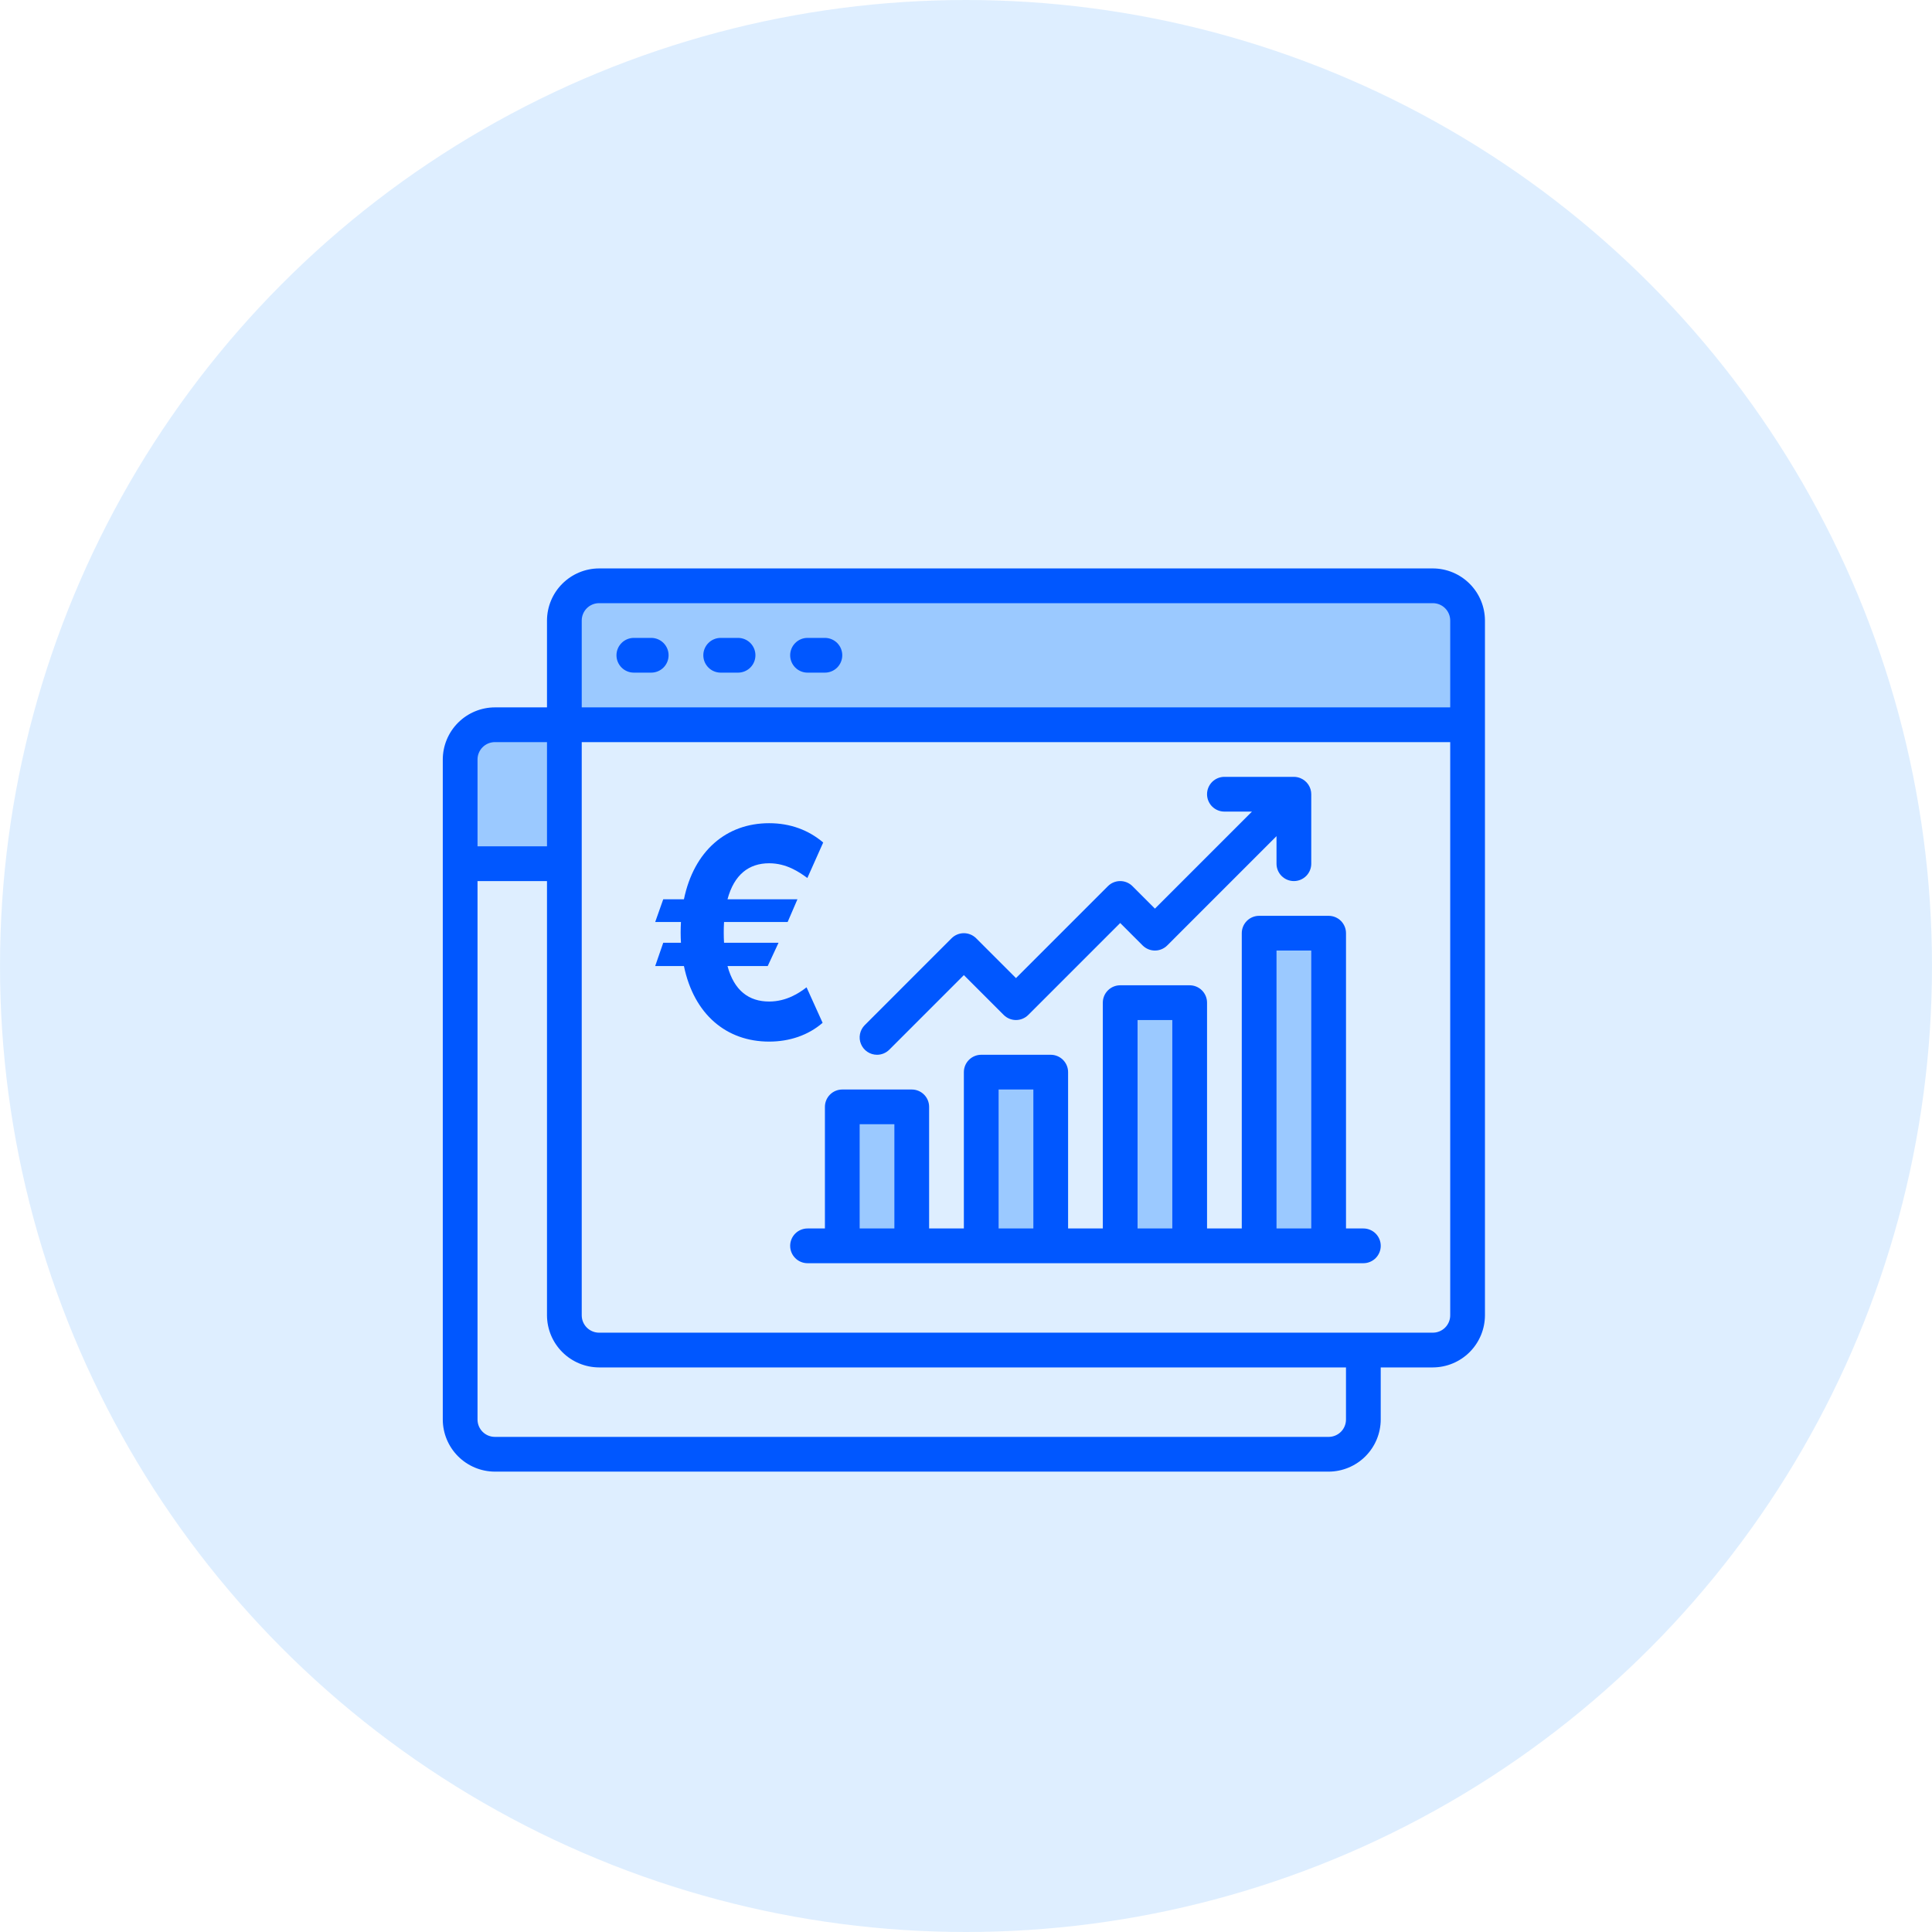
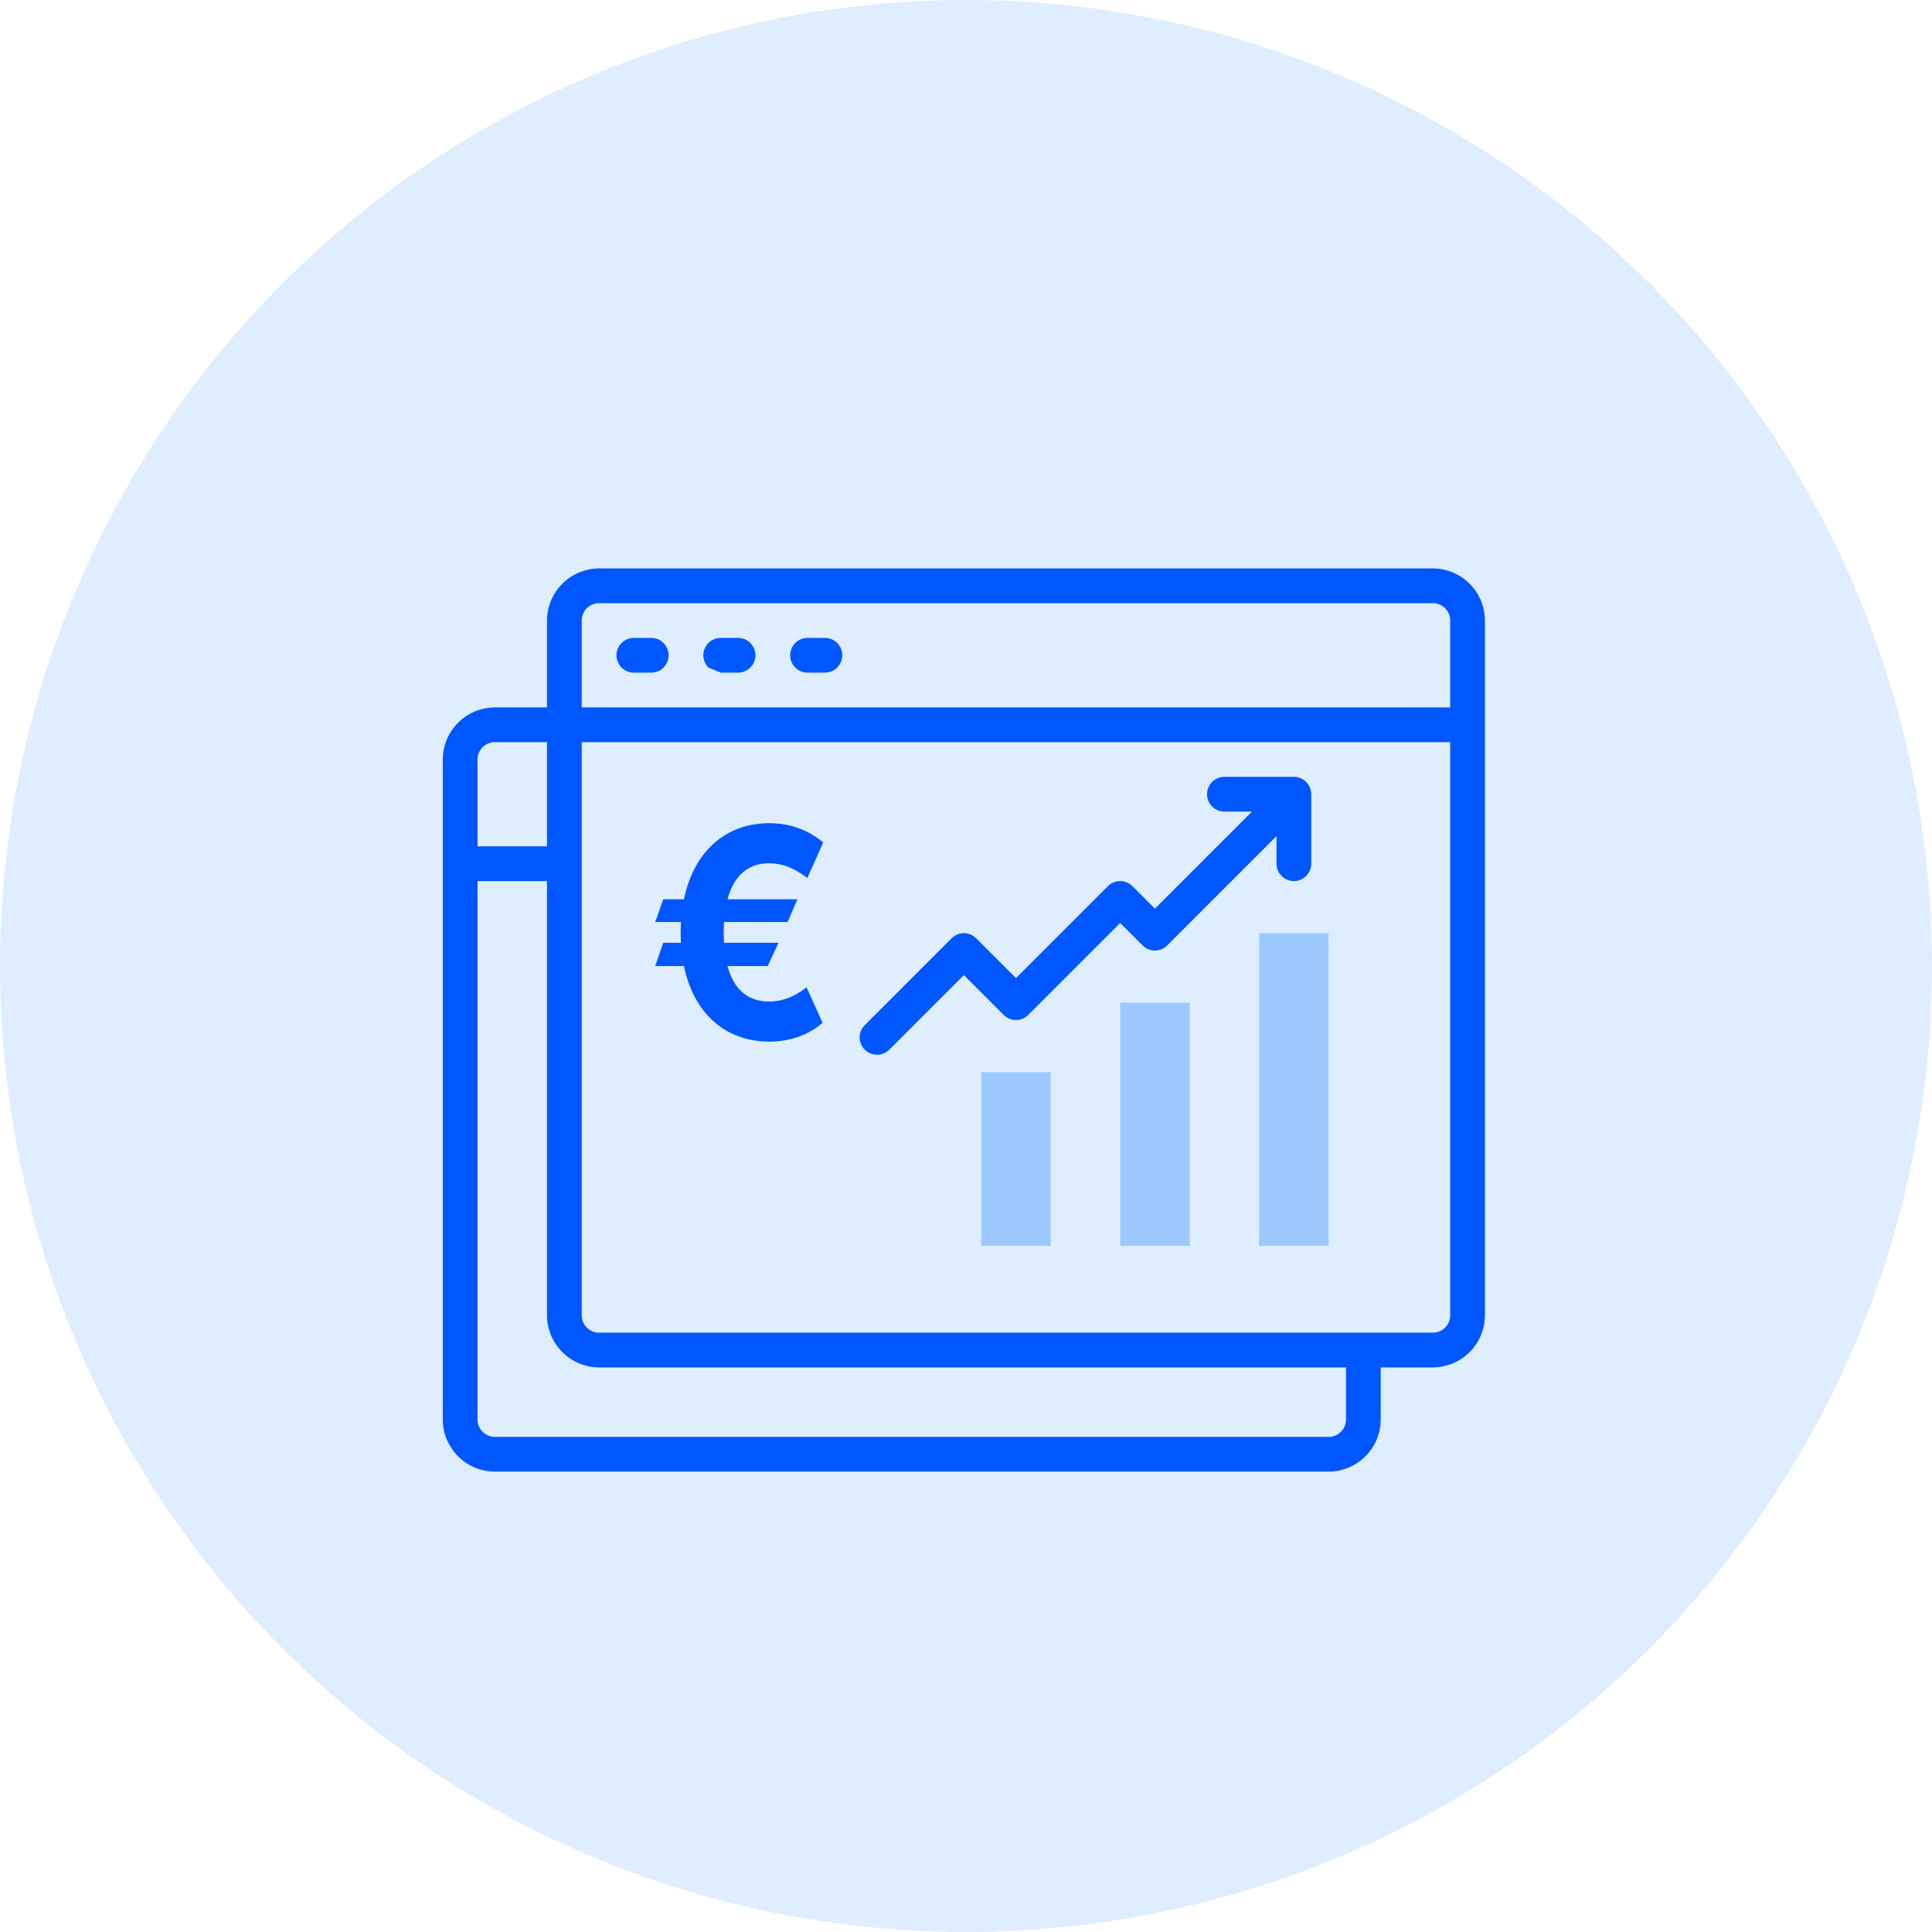
<svg xmlns="http://www.w3.org/2000/svg" width="115" height="115" viewBox="0 0 115 115" fill="none">
  <circle opacity="0.5" cx="57.5" cy="57.5" r="57.5" fill="#BFDFFF" />
-   <path d="M33.593 43.14H29.458C28.91 43.141 28.385 43.36 27.998 43.747C27.61 44.135 27.392 44.66 27.39 45.208V51.411H33.593V43.14Z" fill="#9BC9FF" />
-   <path d="M85.288 34.869H35.661C35.113 34.869 34.587 35.087 34.199 35.474C33.811 35.862 33.593 36.388 33.593 36.936V43.14H87.356V36.936C87.356 36.388 87.138 35.862 86.75 35.474C86.362 35.087 85.836 34.869 85.288 34.869Z" fill="#9BC9FF" />
-   <path d="M50.136 65.885H54.271V74.157H50.136V65.885Z" fill="#9BC9FF" />
  <path d="M58.407 63.818H62.542V74.157H58.407V63.818Z" fill="#9BC9FF" />
  <path d="M66.678 59.682H70.814V74.157H66.678V59.682Z" fill="#9BC9FF" />
  <path d="M74.949 55.547H79.085V74.157H74.949V55.547Z" fill="#9BC9FF" />
  <path d="M47.467 53.529H43.304C43.699 52.052 44.584 51.385 45.781 51.385C46.824 51.385 47.585 51.916 48.057 52.262L49 50.149C48.127 49.408 47.042 49 45.781 49C43.233 49 41.305 50.65 40.71 53.529H39.478L39 54.882H40.533C40.521 55.086 40.515 55.296 40.515 55.512C40.515 55.716 40.521 55.92 40.533 56.118H39.478L39 57.502H40.71C41.305 60.375 43.233 62 45.781 62C46.995 62 48.11 61.623 48.965 60.882L48.009 58.769C47.579 59.102 46.818 59.615 45.781 59.615C44.584 59.615 43.699 58.972 43.304 57.502H45.698L46.341 56.118H43.098C43.086 55.926 43.08 55.722 43.08 55.512C43.08 55.29 43.086 55.08 43.098 54.882H46.883L47.467 53.529Z" fill="#0057FF" />
  <path d="M85.288 33.835H35.661C34.839 33.837 34.052 34.165 33.471 34.746C32.889 35.327 32.562 36.114 32.559 36.936V42.106H29.458C28.636 42.108 27.848 42.436 27.267 43.017C26.686 43.598 26.358 44.386 26.356 45.208V84.496C26.358 85.317 26.686 86.105 27.267 86.686C27.848 87.267 28.636 87.595 29.458 87.597H79.085C79.906 87.595 80.694 87.267 81.275 86.686C81.856 86.105 82.184 85.317 82.186 84.496V81.394H85.288C86.11 81.391 86.897 81.064 87.478 80.483C88.06 79.901 88.387 79.114 88.39 78.292V36.936C88.387 36.114 88.06 35.327 87.478 34.746C86.897 34.165 86.11 33.837 85.288 33.835ZM28.424 45.208C28.424 44.933 28.533 44.67 28.727 44.477C28.921 44.283 29.183 44.174 29.458 44.174H32.559V50.377H28.424V45.208ZM80.118 84.496C80.118 84.77 80.01 85.033 79.816 85.227C79.622 85.421 79.359 85.529 79.085 85.529H29.458C29.183 85.529 28.921 85.421 28.727 85.227C28.533 85.033 28.424 84.77 28.424 84.496V52.445H32.559V78.292C32.562 79.114 32.889 79.901 33.471 80.483C34.052 81.064 34.839 81.391 35.661 81.394H80.118V84.496ZM86.322 78.292C86.322 78.566 86.213 78.829 86.019 79.023C85.825 79.217 85.562 79.326 85.288 79.326H35.661C35.387 79.326 35.124 79.217 34.93 79.023C34.736 78.829 34.627 78.566 34.627 78.292V44.174H86.322V78.292ZM86.322 42.106H34.627V36.936C34.627 36.662 34.736 36.399 34.93 36.205C35.124 36.011 35.387 35.903 35.661 35.903H85.288C85.562 35.903 85.825 36.011 86.019 36.205C86.213 36.399 86.322 36.662 86.322 36.936V42.106Z" fill="#0057FF" />
  <path d="M37.729 40.038H38.763C39.037 40.038 39.3 39.929 39.494 39.735C39.688 39.541 39.797 39.278 39.797 39.004C39.797 38.73 39.688 38.467 39.494 38.273C39.3 38.079 39.037 37.97 38.763 37.97H37.729C37.455 37.97 37.191 38.079 36.998 38.273C36.804 38.467 36.695 38.73 36.695 39.004C36.695 39.278 36.804 39.541 36.998 39.735C37.191 39.929 37.455 40.038 37.729 40.038Z" fill="#0057FF" />
-   <path d="M42.898 40.038H43.932C44.206 40.038 44.469 39.929 44.663 39.735C44.857 39.541 44.966 39.278 44.966 39.004C44.966 38.73 44.857 38.467 44.663 38.273C44.469 38.079 44.206 37.97 43.932 37.97H42.898C42.624 37.97 42.361 38.079 42.167 38.273C41.973 38.467 41.864 38.73 41.864 39.004C41.864 39.278 41.973 39.541 42.167 39.735C42.361 39.929 42.624 40.038 42.898 40.038Z" fill="#0057FF" />
+   <path d="M42.898 40.038H43.932C44.206 40.038 44.469 39.929 44.663 39.735C44.857 39.541 44.966 39.278 44.966 39.004C44.966 38.73 44.857 38.467 44.663 38.273C44.469 38.079 44.206 37.97 43.932 37.97H42.898C42.624 37.97 42.361 38.079 42.167 38.273C41.973 38.467 41.864 38.73 41.864 39.004C41.864 39.278 41.973 39.541 42.167 39.735Z" fill="#0057FF" />
  <path d="M48.068 40.038H49.102C49.376 40.038 49.639 39.929 49.833 39.735C50.026 39.541 50.135 39.278 50.135 39.004C50.135 38.73 50.026 38.467 49.833 38.273C49.639 38.079 49.376 37.97 49.102 37.97H48.068C47.793 37.97 47.53 38.079 47.337 38.273C47.143 38.467 47.034 38.73 47.034 39.004C47.034 39.278 47.143 39.541 47.337 39.735C47.53 39.929 47.793 40.038 48.068 40.038Z" fill="#0057FF" />
-   <path d="M81.153 73.123H80.119V55.547C80.119 55.272 80.01 55.009 79.816 54.815C79.622 54.621 79.359 54.513 79.085 54.513H74.949C74.675 54.513 74.412 54.621 74.218 54.815C74.024 55.009 73.915 55.272 73.915 55.547V73.123H71.848V59.682C71.848 59.408 71.739 59.145 71.545 58.951C71.351 58.757 71.088 58.648 70.814 58.648H66.678C66.404 58.648 66.141 58.757 65.947 58.951C65.753 59.145 65.644 59.408 65.644 59.682V73.123H63.577V63.818C63.577 63.543 63.468 63.281 63.274 63.087C63.08 62.893 62.817 62.784 62.543 62.784H58.407C58.133 62.784 57.87 62.893 57.676 63.087C57.482 63.281 57.373 63.543 57.373 63.818V73.123H55.305V65.885C55.305 65.611 55.196 65.348 55.002 65.154C54.809 64.96 54.546 64.852 54.271 64.852H50.136C49.862 64.852 49.599 64.96 49.405 65.154C49.211 65.348 49.102 65.611 49.102 65.885V73.123H48.068C47.794 73.123 47.531 73.232 47.337 73.425C47.143 73.619 47.034 73.882 47.034 74.157C47.034 74.431 47.143 74.694 47.337 74.888C47.531 75.082 47.794 75.191 48.068 75.191H81.153C81.427 75.191 81.69 75.082 81.884 74.888C82.078 74.694 82.187 74.431 82.187 74.157C82.187 73.882 82.078 73.619 81.884 73.425C81.69 73.232 81.427 73.123 81.153 73.123ZM53.237 73.123H51.17V66.919H53.237V73.123ZM61.509 73.123H59.441V64.852H61.509V73.123ZM69.78 73.123H67.712V60.716H69.78V73.123ZM78.051 73.123H75.983V56.58H78.051V73.123Z" fill="#0057FF" />
  <path d="M52.204 62.784C52.478 62.784 52.741 62.675 52.935 62.481L57.373 58.042L59.744 60.413C59.938 60.607 60.201 60.716 60.475 60.716C60.749 60.716 61.012 60.607 61.206 60.413L66.678 54.941L68.015 56.278C68.209 56.471 68.472 56.58 68.746 56.58C69.02 56.58 69.283 56.471 69.477 56.278L75.983 49.771V51.411C75.983 51.685 76.092 51.948 76.286 52.142C76.48 52.336 76.743 52.445 77.017 52.445C77.291 52.445 77.554 52.336 77.748 52.142C77.942 51.948 78.051 51.685 78.051 51.411V47.275C78.051 47.071 77.99 46.871 77.876 46.701C77.762 46.532 77.601 46.399 77.412 46.321C77.287 46.269 77.153 46.242 77.017 46.241H72.882C72.607 46.241 72.344 46.35 72.15 46.544C71.957 46.738 71.848 47.001 71.848 47.275C71.848 47.55 71.957 47.812 72.15 48.006C72.344 48.2 72.607 48.309 72.882 48.309H74.521L68.746 54.085L67.409 52.748C67.215 52.554 66.952 52.445 66.678 52.445C66.404 52.445 66.141 52.554 65.947 52.748L60.475 58.22L58.104 55.849C57.91 55.656 57.647 55.547 57.373 55.547C57.099 55.547 56.836 55.656 56.642 55.849L51.473 61.019C51.328 61.163 51.23 61.348 51.19 61.548C51.15 61.749 51.17 61.957 51.249 62.145C51.327 62.334 51.459 62.496 51.629 62.609C51.799 62.723 51.999 62.784 52.204 62.784Z" fill="#0057FF" />
</svg>